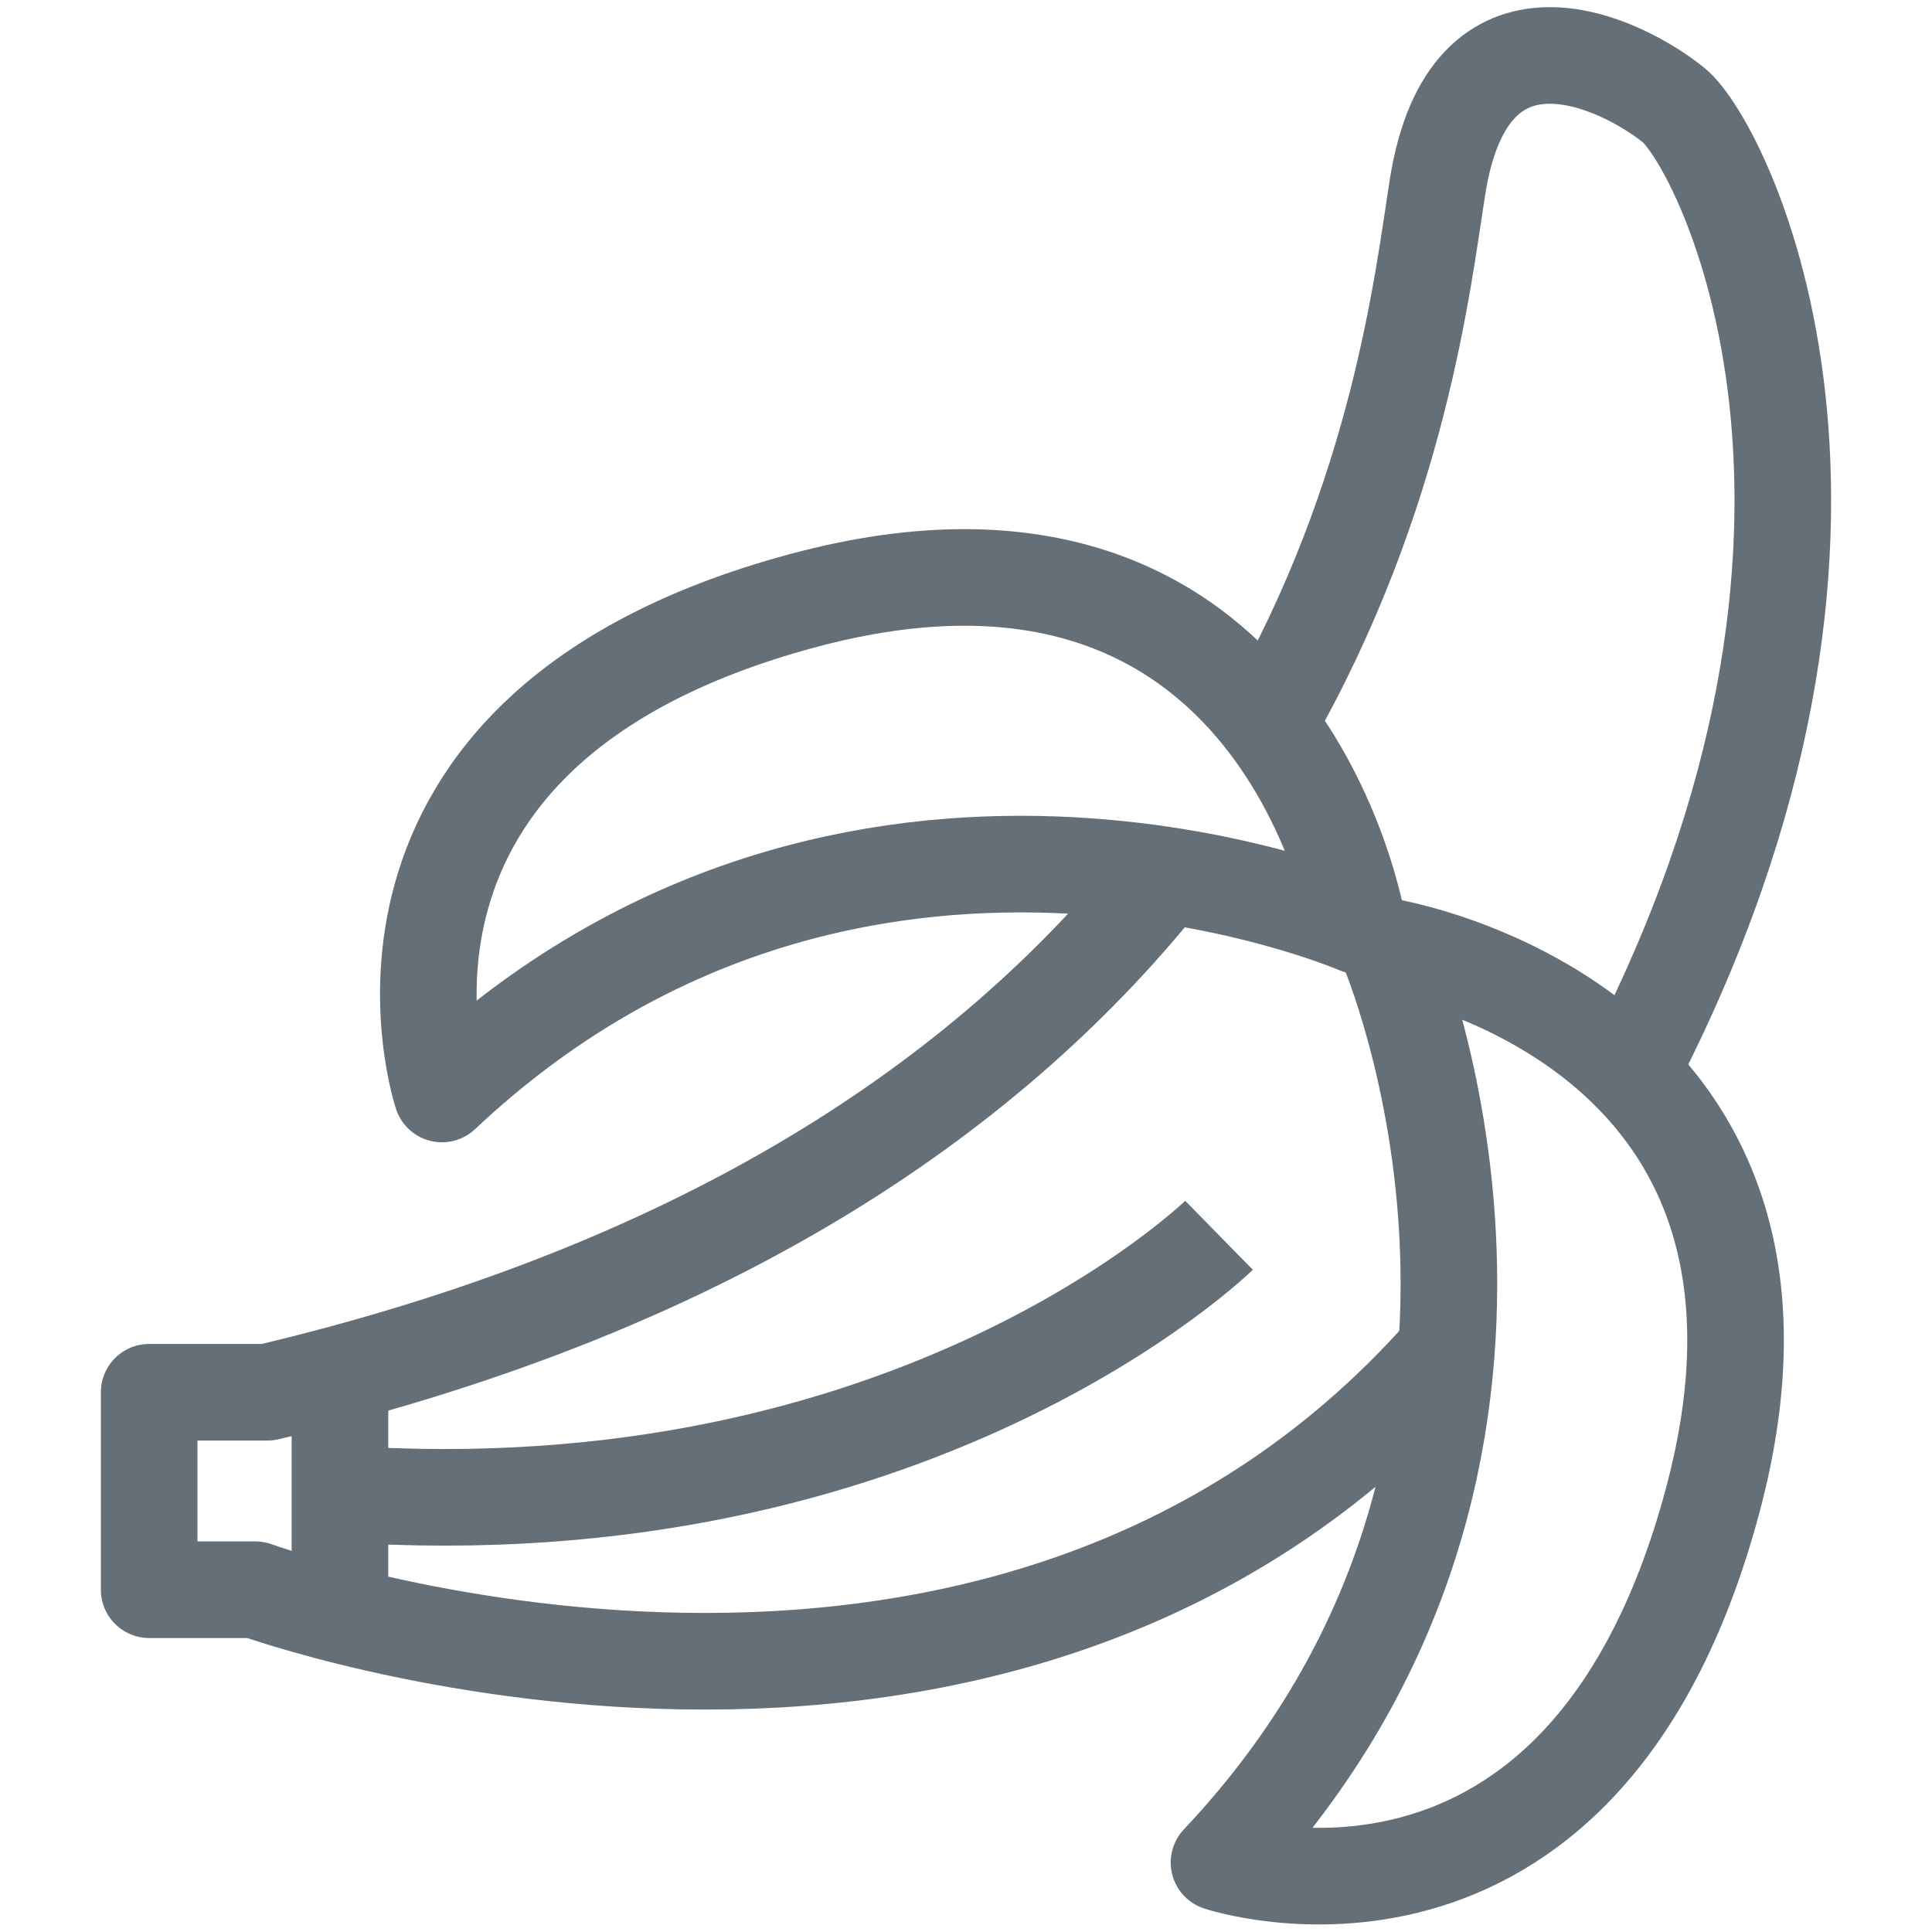
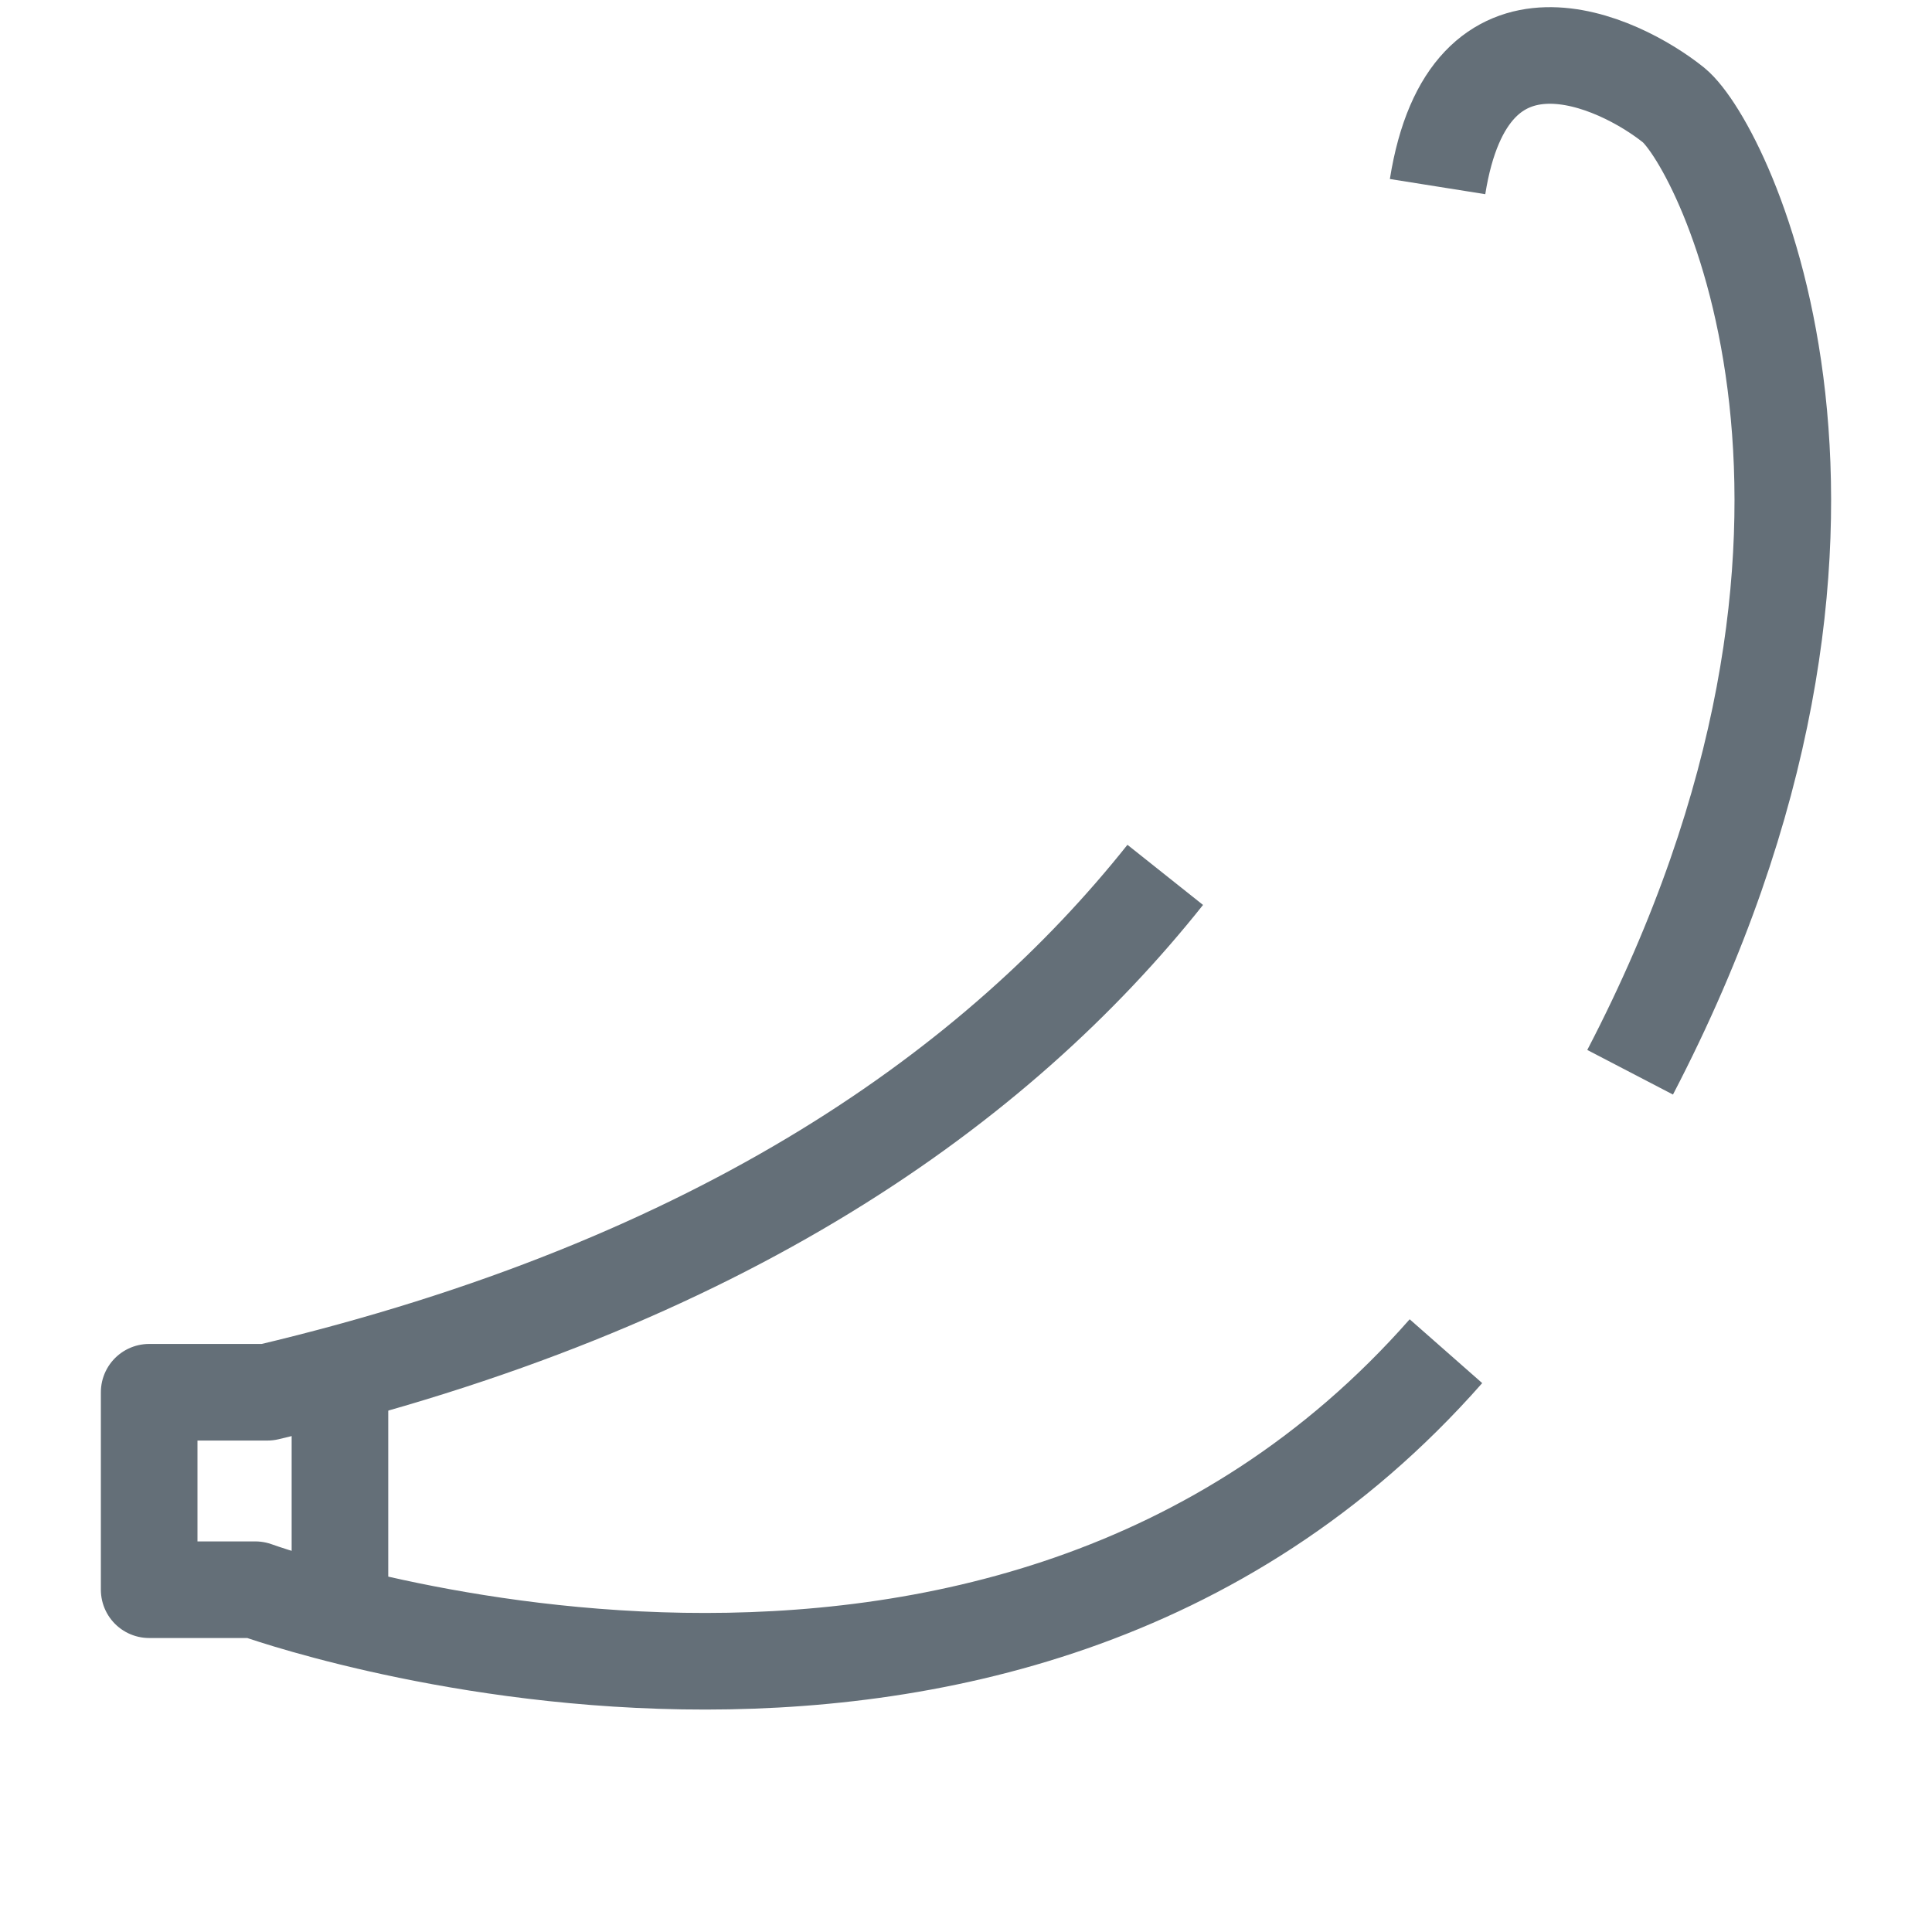
<svg xmlns="http://www.w3.org/2000/svg" fill="none" viewBox="0 0 24 24" height="24" width="24">
  <g id="icons-banana">
    <path stroke-linejoin="round" stroke-width="1.2" stroke="#646F78" d="M4.223 17.062V20.055" id="Vector" />
-     <path stroke-linejoin="round" stroke-width="1.2" stroke="#646F78" d="M15.143 15.345C15.143 15.345 11.363 19.05 4.223 18.555" id="Vector_2" />
-     <path stroke-linejoin="round" stroke-width="1.2" stroke="#646F78" d="M16.867 11.498C16.867 11.498 10.59 8.783 5.49 13.59C5.49 13.59 3.982 9.075 9.967 7.463C15.945 5.85 16.867 11.498 16.867 11.498Z" id="Vector_3" />
-     <path stroke-linejoin="round" stroke-width="1.2" stroke="#646F78" d="M17.235 11.76C17.235 11.76 19.95 18.038 15.143 23.137C15.143 23.137 19.657 24.645 21.27 18.66C22.883 12.682 17.235 11.76 17.235 11.76Z" id="Vector_4" />
    <path stroke-linejoin="round" stroke-width="1.2" stroke="#646F78" d="M14.475 10.868C12.405 13.47 8.992 15.953 3.322 17.295H1.853V19.748H3.172C3.172 19.748 12.405 23.1 17.962 16.785" id="Vector_5" />
-     <path stroke-linejoin="round" stroke-width="1.2" stroke="#646F78" d="M20.25 13.32C23.79 6.518 21.405 1.808 20.79 1.305C20.108 0.758 18.247 -0.127 17.858 2.318C17.677 3.465 17.385 6.135 15.758 8.978" id="Vector_6" />
+     <path stroke-linejoin="round" stroke-width="1.2" stroke="#646F78" d="M20.25 13.32C23.79 6.518 21.405 1.808 20.79 1.305C20.108 0.758 18.247 -0.127 17.858 2.318" id="Vector_6" />
  </g>
</svg>